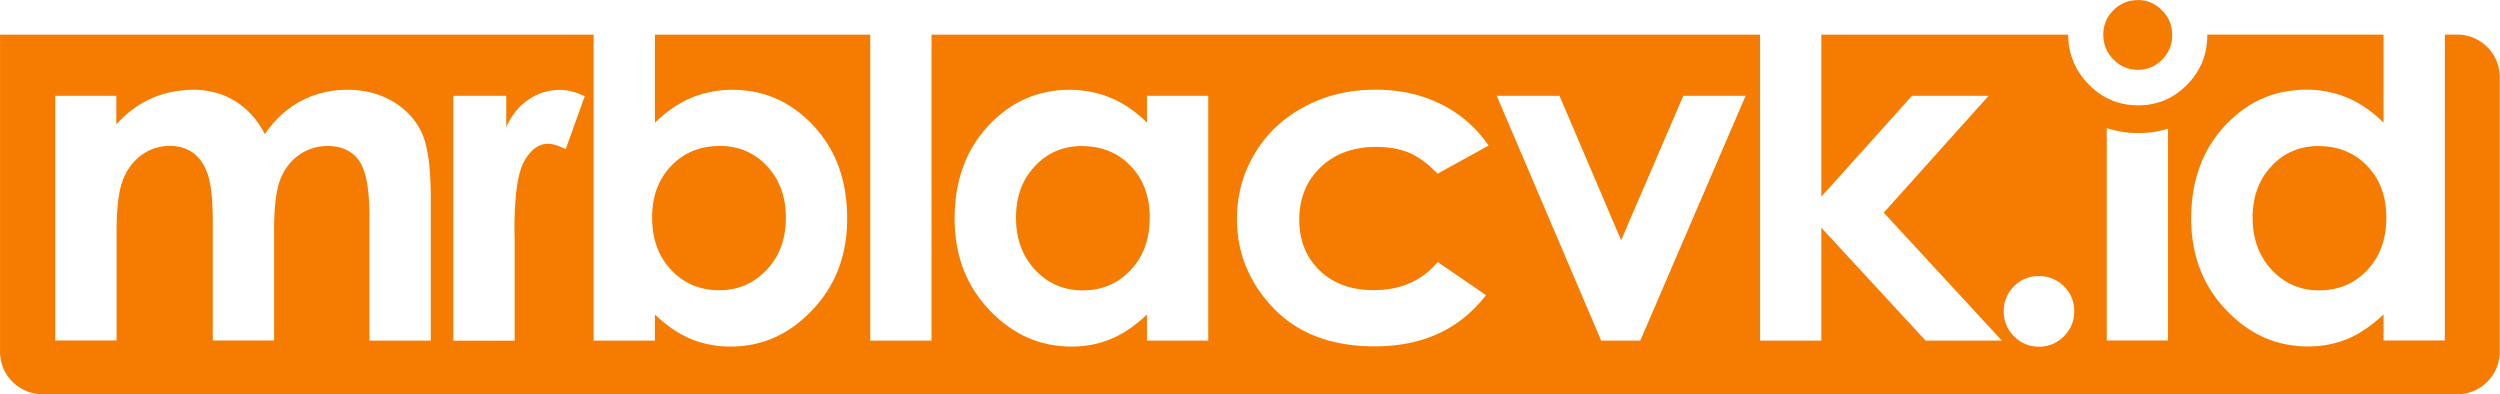
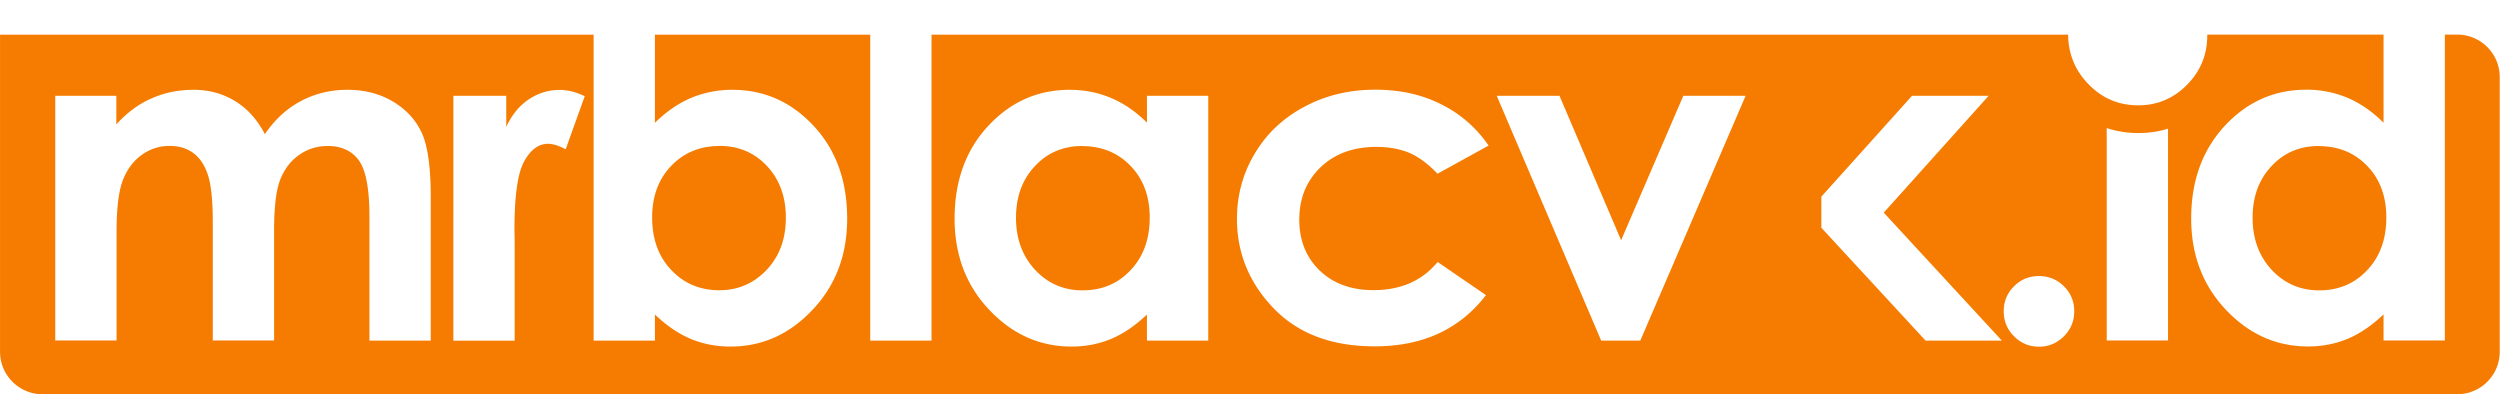
<svg xmlns="http://www.w3.org/2000/svg" xml:space="preserve" width="271.262" height="42.789" style="shape-rendering:geometricPrecision;text-rendering:geometricPrecision;image-rendering:optimizeQuality;fill-rule:evenodd;clip-rule:evenodd" version="1.1" viewBox="0 0 225.47 35.57">
  <defs>
    <style type="text/css">.fil0,.fil1{fill:#f57c00}.fil1{fill-rule:nonzero}</style>
  </defs>
  <g id="Layer_x0020_1">
    <g id="_1959019580256">
-       <path d="M0 3.13h53.53v27.59h5.53v-2.35c1.08 1.03 2.17 1.76 3.26 2.21 1.1.45 2.28.68 3.55.68 2.86 0 5.32-1.1 7.4-3.31 2.09-2.2 3.13-4.95 3.13-8.23 0-3.4-1-6.19-3.02-8.36-2.02-2.17-4.46-3.26-7.34-3.26-1.32 0-2.57.25-3.74.74-1.16.5-2.25 1.25-3.24 2.24V3.13h19.42v27.59h5.53V3.13h74.73v27.59h5.53V20.54l9.4 10.18h6.88L169.9 19.18l9.46-10.54h-6.91l-8.18 9.1V3.13h22.26c.02 1.76.64 3.25 1.86 4.49 1.23 1.26 2.72 1.88 4.47 1.88 1.71 0 3.18-.62 4.39-1.85 1.22-1.23 1.83-2.72 1.83-4.47v-.06h15.9v7.95c-.99-.99-2.07-1.74-3.23-2.24a9.49 9.49 0 0 0-3.74-.74c-2.88 0-5.33 1.09-7.35 3.26-2.02 2.18-3.03 4.96-3.03 8.36 0 3.28 1.04 6.02 3.13 8.23 2.09 2.21 4.55 3.31 7.42 3.31 1.27 0 2.45-.23 3.54-.68 1.09-.45 2.18-1.19 3.26-2.21v2.35h5.53V3.12h1.12c2.11 0 3.83 1.72 3.83 3.83v24.78c0 2.11-1.72 3.83-3.83 3.83H3.82c-2.11 0-3.83-1.72-3.83-3.83V3.12zm4.95 5.51h5.53v2.58c.95-1.05 2-1.83 3.17-2.34 1.16-.52 2.43-.78 3.8-.78 1.38 0 2.63.34 3.74 1.02 1.12.68 2.01 1.68 2.69 2.98.88-1.3 1.96-2.3 3.24-2.98 1.28-.68 2.69-1.02 4.21-1.02 1.57 0 2.96.37 4.15 1.09 1.2.73 2.05 1.68 2.58 2.86.52 1.18.78 3.09.78 5.74v12.93h-5.53V19.56c0-2.49-.31-4.19-.94-5.07-.63-.88-1.58-1.32-2.83-1.32-.96 0-1.82.27-2.58.81-.76.53-1.33 1.28-1.7 2.23-.37.95-.55 2.47-.55 4.58v9.92h-5.53V20.06c0-1.97-.15-3.4-.44-4.28-.29-.89-.73-1.54-1.32-1.98-.59-.43-1.3-.64-2.13-.64-.93 0-1.77.27-2.53.82-.76.55-1.32 1.31-1.7 2.29-.37.98-.56 2.54-.56 4.65v9.79H4.97V8.63zm35.92 0h4.78v2.81c.51-1.1 1.19-1.93 2.04-2.49.85-.57 1.78-.85 2.79-.85.71 0 1.46.19 2.25.57l-1.72 4.78c-.64-.33-1.18-.49-1.59-.49-.85 0-1.57.53-2.15 1.58-.59 1.05-.88 3.12-.88 6.2l.02 1.07v8.91h-5.53V8.65zm93.39 4.49-4.61 2.54c-.87-.91-1.72-1.53-2.56-1.89-.85-.35-1.84-.53-2.97-.53-2.07 0-3.75.62-5.02 1.84-1.28 1.23-1.92 2.81-1.92 4.73 0 1.87.62 3.4 1.84 4.58 1.23 1.18 2.85 1.77 4.85 1.77 2.47 0 4.4-.85 5.79-2.54l4.36 2.99c-2.37 3.08-5.71 4.62-10.03 4.62-3.89 0-6.93-1.15-9.13-3.44-2.2-2.29-3.3-4.98-3.3-8.05 0-2.13.53-4.1 1.6-5.89 1.07-1.8 2.56-3.21 4.48-4.23 1.91-1.03 4.05-1.54 6.42-1.54 2.2 0 4.17.44 5.91 1.31 1.75.87 3.17 2.11 4.28 3.72zm-69.39.04c-1.74 0-3.19.6-4.33 1.78-1.15 1.19-1.73 2.74-1.73 4.66 0 1.96.58 3.55 1.73 4.75 1.14 1.21 2.59 1.82 4.33 1.82 1.69 0 3.11-.62 4.27-1.84 1.16-1.23 1.73-2.8 1.73-4.71 0-1.89-.57-3.44-1.7-4.65-1.13-1.21-2.56-1.82-4.3-1.82zm70.11-4.53h5.67l5.56 13.03 5.61-13.03h5.62l-9.5 22.08h-3.53l-9.42-22.08zM183.9 24.9c.88 0 1.63.31 2.25.92.62.62.93 1.37.93 2.25 0 .89-.31 1.64-.93 2.26-.62.62-1.37.94-2.25.94-.88 0-1.63-.31-2.25-.94-.62-.62-.93-1.37-.93-2.26 0-.88.31-1.63.93-2.25.62-.62 1.37-.92 2.25-.92zM103.44 8.64h5.53v22.08h-5.53v-2.35c-1.08 1.03-2.17 1.76-3.26 2.21-1.09.45-2.27.68-3.54.68-2.86 0-5.33-1.1-7.42-3.31-2.09-2.2-3.13-4.95-3.13-8.23 0-3.4 1.01-6.19 3.03-8.36 2.02-2.17 4.46-3.26 7.35-3.26 1.33 0 2.57.25 3.74.74 1.16.49 2.24 1.24 3.23 2.22V8.63zm-5.83 4.53c-1.72 0-3.15.6-4.28 1.82-1.14 1.21-1.7 2.76-1.7 4.65 0 1.91.58 3.47 1.73 4.71 1.16 1.23 2.58 1.84 4.27 1.84 1.74 0 3.19-.6 4.33-1.82 1.15-1.21 1.73-2.79 1.73-4.75 0-1.92-.58-3.47-1.73-4.66-1.14-1.18-2.6-1.78-4.35-1.78zm97.93-1.57v19.11h-5.53V11.55c.89.3 1.84.45 2.86.45.95 0 1.84-.13 2.68-.4zm13.61 1.57c-1.72 0-3.15.6-4.28 1.82-1.14 1.21-1.7 2.76-1.7 4.65 0 1.91.58 3.47 1.73 4.71 1.16 1.23 2.58 1.84 4.27 1.84 1.74 0 3.19-.6 4.33-1.82 1.15-1.21 1.73-2.79 1.73-4.75 0-1.92-.58-3.47-1.73-4.66-1.14-1.18-2.6-1.78-4.35-1.78z" class="fil0" />
-       <path d="M192.8 0c.85 0 1.59.31 2.2.93.62.62.92 1.36.92 2.24 0 .87-.31 1.6-.91 2.21-.6.61-1.33.92-2.18.92-.87 0-1.6-.31-2.21-.93-.62-.62-.92-1.38-.92-2.27 0-.85.31-1.58.91-2.18.6-.6 1.34-.91 2.2-.91z" class="fil1" />
+       <path d="M0 3.13h53.53v27.59h5.53v-2.35c1.08 1.03 2.17 1.76 3.26 2.21 1.1.45 2.28.68 3.55.68 2.86 0 5.32-1.1 7.4-3.31 2.09-2.2 3.13-4.95 3.13-8.23 0-3.4-1-6.19-3.02-8.36-2.02-2.17-4.46-3.26-7.34-3.26-1.32 0-2.57.25-3.74.74-1.16.5-2.25 1.25-3.24 2.24V3.13h19.42v27.59h5.53V3.13h74.73h5.53V20.54l9.4 10.18h6.88L169.9 19.18l9.46-10.54h-6.91l-8.18 9.1V3.13h22.26c.02 1.76.64 3.25 1.86 4.49 1.23 1.26 2.72 1.88 4.47 1.88 1.71 0 3.18-.62 4.39-1.85 1.22-1.23 1.83-2.72 1.83-4.47v-.06h15.9v7.95c-.99-.99-2.07-1.74-3.23-2.24a9.49 9.49 0 0 0-3.74-.74c-2.88 0-5.33 1.09-7.35 3.26-2.02 2.18-3.03 4.96-3.03 8.36 0 3.28 1.04 6.02 3.13 8.23 2.09 2.21 4.55 3.31 7.42 3.31 1.27 0 2.45-.23 3.54-.68 1.09-.45 2.18-1.19 3.26-2.21v2.35h5.53V3.12h1.12c2.11 0 3.83 1.72 3.83 3.83v24.78c0 2.11-1.72 3.83-3.83 3.83H3.82c-2.11 0-3.83-1.72-3.83-3.83V3.12zm4.95 5.51h5.53v2.58c.95-1.05 2-1.83 3.17-2.34 1.16-.52 2.43-.78 3.8-.78 1.38 0 2.63.34 3.74 1.02 1.12.68 2.01 1.68 2.69 2.98.88-1.3 1.96-2.3 3.24-2.98 1.28-.68 2.69-1.02 4.21-1.02 1.57 0 2.96.37 4.15 1.09 1.2.73 2.05 1.68 2.58 2.86.52 1.18.78 3.09.78 5.74v12.93h-5.53V19.56c0-2.49-.31-4.19-.94-5.07-.63-.88-1.58-1.32-2.83-1.32-.96 0-1.82.27-2.58.81-.76.53-1.33 1.28-1.7 2.23-.37.95-.55 2.47-.55 4.58v9.92h-5.53V20.06c0-1.97-.15-3.4-.44-4.28-.29-.89-.73-1.54-1.32-1.98-.59-.43-1.3-.64-2.13-.64-.93 0-1.77.27-2.53.82-.76.55-1.32 1.31-1.7 2.29-.37.98-.56 2.54-.56 4.65v9.79H4.97V8.63zm35.92 0h4.78v2.81c.51-1.1 1.19-1.93 2.04-2.49.85-.57 1.78-.85 2.79-.85.71 0 1.46.19 2.25.57l-1.72 4.78c-.64-.33-1.18-.49-1.59-.49-.85 0-1.57.53-2.15 1.58-.59 1.05-.88 3.12-.88 6.2l.02 1.07v8.91h-5.53V8.65zm93.39 4.49-4.61 2.54c-.87-.91-1.72-1.53-2.56-1.89-.85-.35-1.84-.53-2.97-.53-2.07 0-3.75.62-5.02 1.84-1.28 1.23-1.92 2.81-1.92 4.73 0 1.87.62 3.4 1.84 4.58 1.23 1.18 2.85 1.77 4.85 1.77 2.47 0 4.4-.85 5.79-2.54l4.36 2.99c-2.37 3.08-5.71 4.62-10.03 4.62-3.89 0-6.93-1.15-9.13-3.44-2.2-2.29-3.3-4.98-3.3-8.05 0-2.13.53-4.1 1.6-5.89 1.07-1.8 2.56-3.21 4.48-4.23 1.91-1.03 4.05-1.54 6.42-1.54 2.2 0 4.17.44 5.91 1.31 1.75.87 3.17 2.11 4.28 3.72zm-69.39.04c-1.74 0-3.19.6-4.33 1.78-1.15 1.19-1.73 2.74-1.73 4.66 0 1.96.58 3.55 1.73 4.75 1.14 1.21 2.59 1.82 4.33 1.82 1.69 0 3.11-.62 4.27-1.84 1.16-1.23 1.73-2.8 1.73-4.71 0-1.89-.57-3.44-1.7-4.65-1.13-1.21-2.56-1.82-4.3-1.82zm70.11-4.53h5.67l5.56 13.03 5.61-13.03h5.62l-9.5 22.08h-3.53l-9.42-22.08zM183.9 24.9c.88 0 1.63.31 2.25.92.62.62.93 1.37.93 2.25 0 .89-.31 1.64-.93 2.26-.62.62-1.37.94-2.25.94-.88 0-1.63-.31-2.25-.94-.62-.62-.93-1.37-.93-2.26 0-.88.31-1.63.93-2.25.62-.62 1.37-.92 2.25-.92zM103.44 8.64h5.53v22.08h-5.53v-2.35c-1.08 1.03-2.17 1.76-3.26 2.21-1.09.45-2.27.68-3.54.68-2.86 0-5.33-1.1-7.42-3.31-2.09-2.2-3.13-4.95-3.13-8.23 0-3.4 1.01-6.19 3.03-8.36 2.02-2.17 4.46-3.26 7.35-3.26 1.33 0 2.57.25 3.74.74 1.16.49 2.24 1.24 3.23 2.22V8.63zm-5.83 4.53c-1.72 0-3.15.6-4.28 1.82-1.14 1.21-1.7 2.76-1.7 4.65 0 1.91.58 3.47 1.73 4.71 1.16 1.23 2.58 1.84 4.27 1.84 1.74 0 3.19-.6 4.33-1.82 1.15-1.21 1.73-2.79 1.73-4.75 0-1.92-.58-3.47-1.73-4.66-1.14-1.18-2.6-1.78-4.35-1.78zm97.93-1.57v19.11h-5.53V11.55c.89.3 1.84.45 2.86.45.95 0 1.84-.13 2.68-.4zm13.61 1.57c-1.72 0-3.15.6-4.28 1.82-1.14 1.21-1.7 2.76-1.7 4.65 0 1.91.58 3.47 1.73 4.71 1.16 1.23 2.58 1.84 4.27 1.84 1.74 0 3.19-.6 4.33-1.82 1.15-1.21 1.73-2.79 1.73-4.75 0-1.92-.58-3.47-1.73-4.66-1.14-1.18-2.6-1.78-4.35-1.78z" class="fil0" />
    </g>
  </g>
</svg>